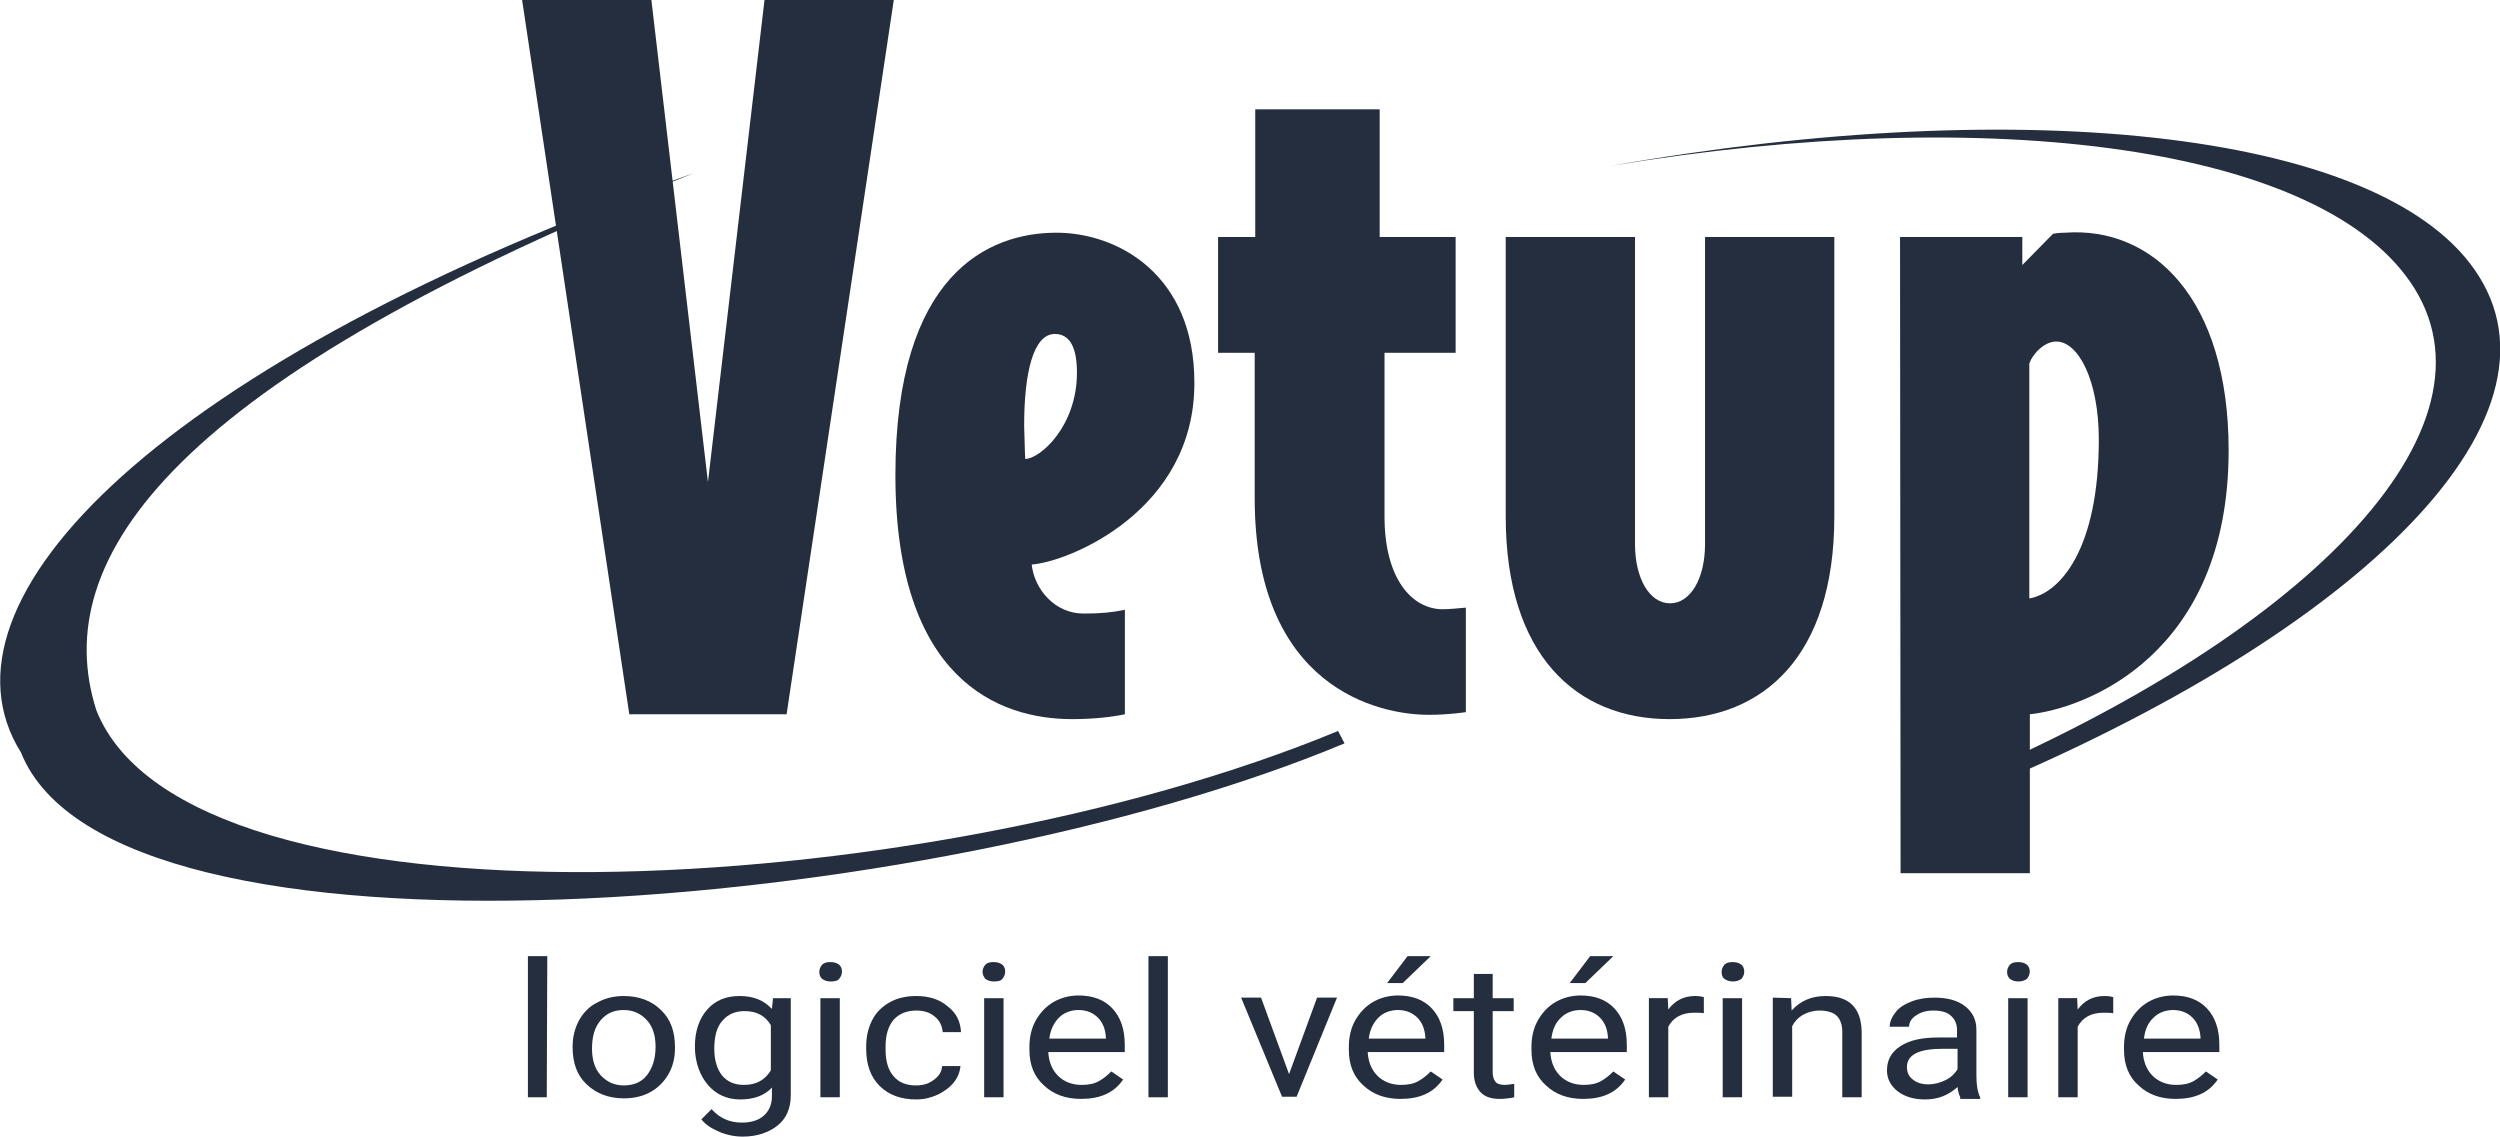
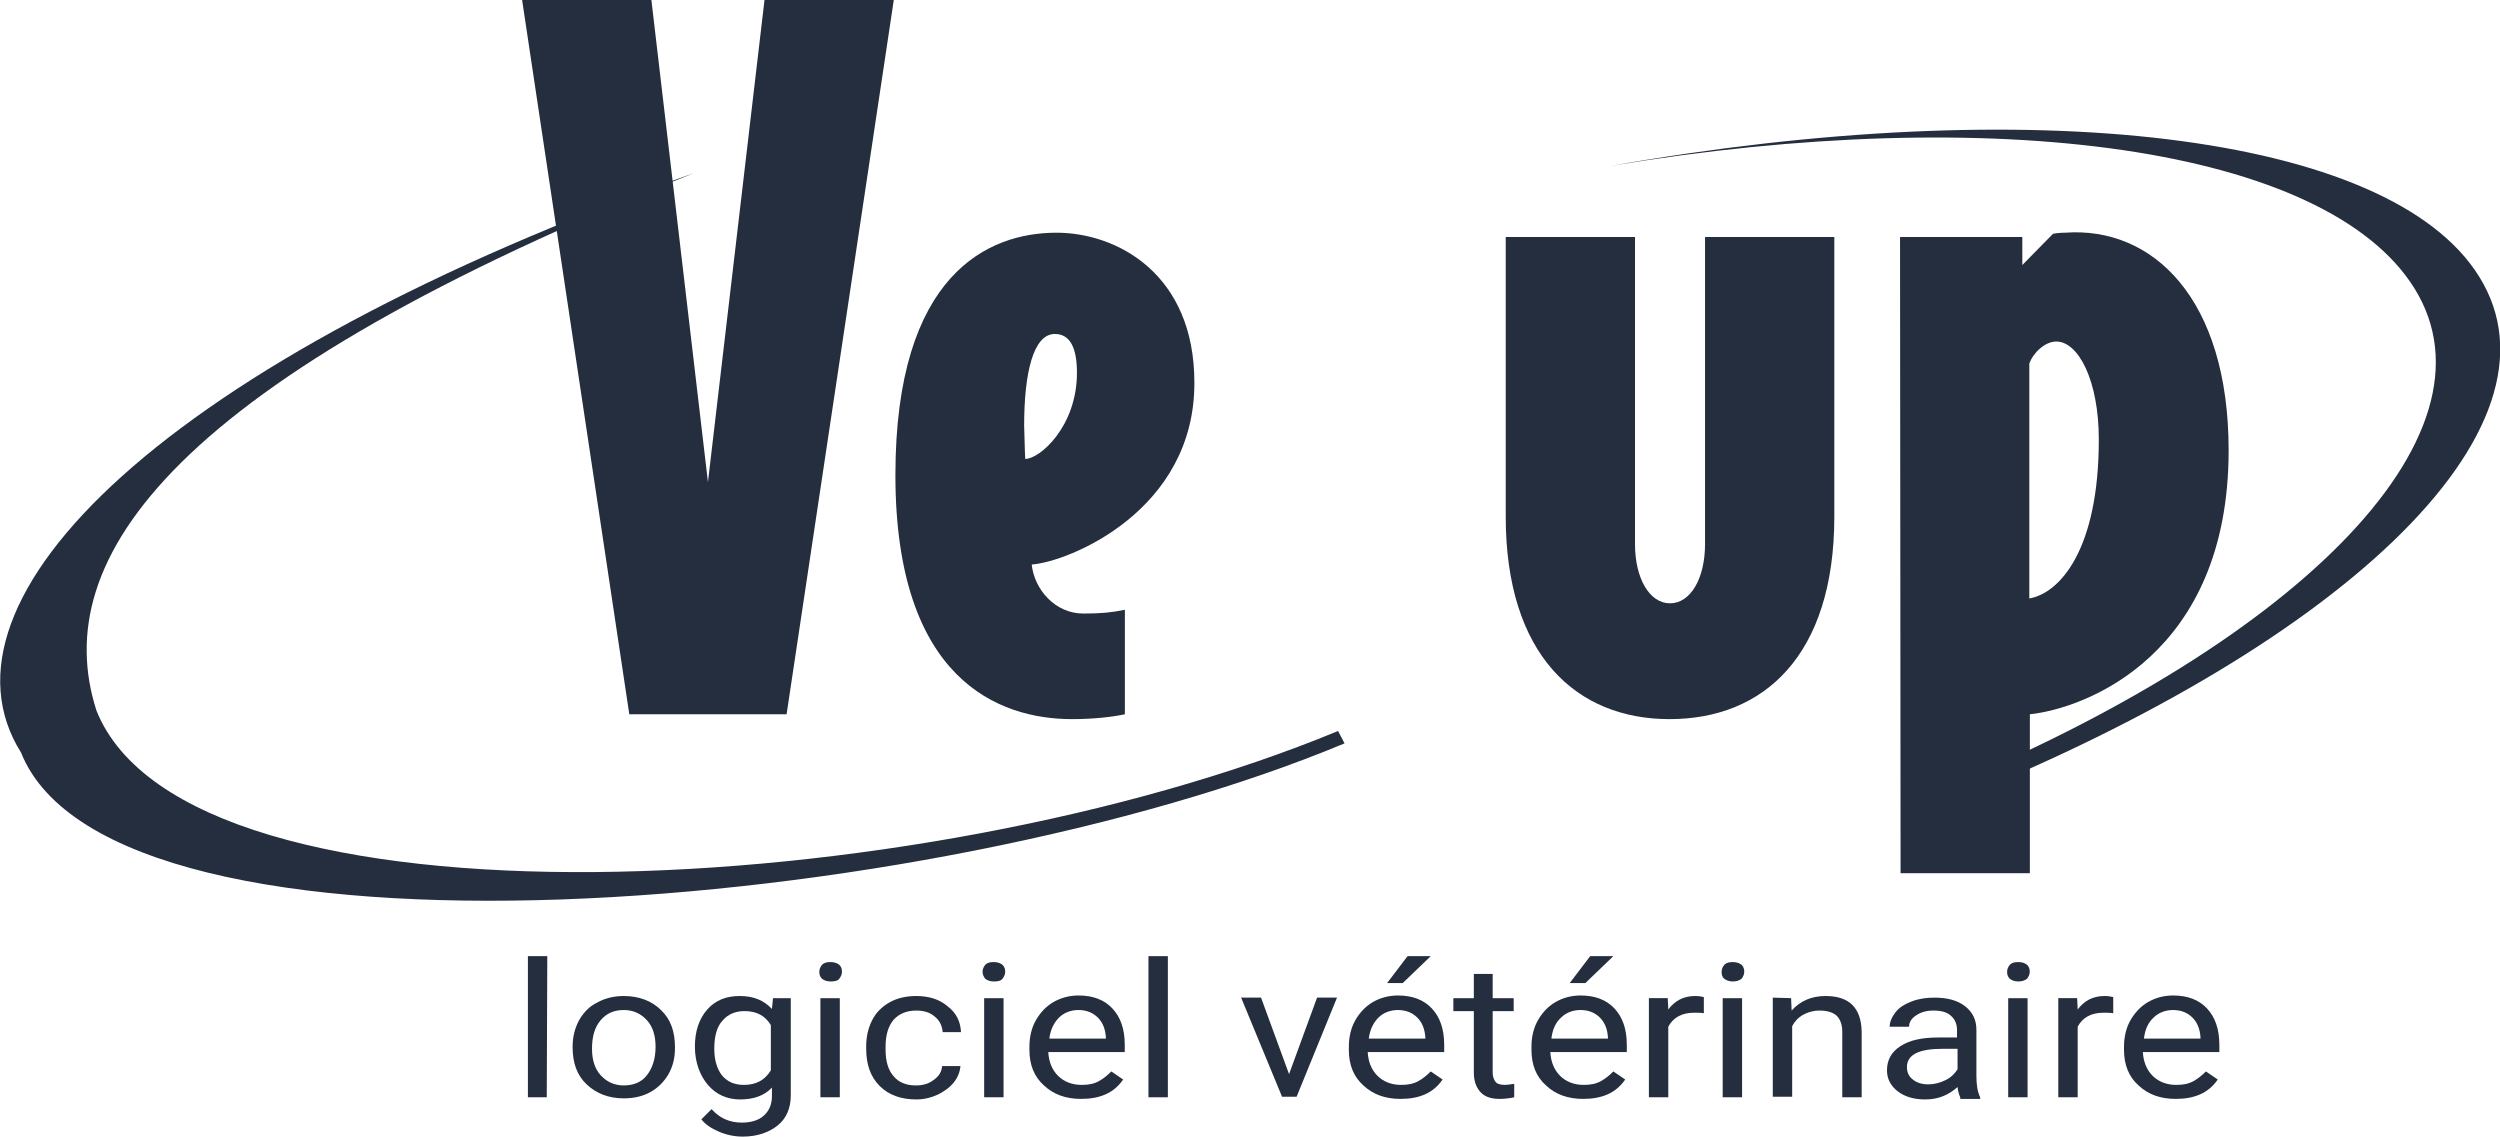
<svg xmlns="http://www.w3.org/2000/svg" xmlns:ns1="http://www.inkscape.org/namespaces/inkscape" xmlns:ns2="http://sodipodi.sourceforge.net/DTD/sodipodi-0.dtd" version="1.1" id="Calque_1" ns1:version="0.48.4 r9939" ns2:docname="logo_vetup_vecto.svg" x="0px" y="0px" viewBox="0 0 464.1 211" style="enable-background:new 0 0 464.1 211;" xml:space="preserve">
  <style type="text/css">
	.st0{fill:#242E3E;}
</style>
  <ns2:namedview bordercolor="#666666" borderopacity="1" fit-margin-bottom="0" fit-margin-left="0" fit-margin-right="0" fit-margin-top="0" gridtolerance="10" guidetolerance="10" id="namedview19" ns1:current-layer="Calque_1" ns1:cx="231.1229" ns1:cy="75.505311" ns1:pageopacity="0" ns1:pageshadow="2" ns1:window-height="670" ns1:window-maximized="0" ns1:window-width="1094" ns1:window-x="621" ns1:window-y="153" ns1:zoom="0.49166667" objecttolerance="10" pagecolor="#ffffff" showgrid="false">
	</ns2:namedview>
  <g>
    <g id="g3" transform="translate(-88.877,-148.301)">
      <path id="path5" ns1:connector-curvature="0" class="st0" d="M230.8,148.3h24l-19.9,132.6h-29.2l-19.9-132.6h24l10.5,89.5    L230.8,148.3L230.8,148.3z" />
      <path id="path7" ns1:connector-curvature="0" class="st0" d="M280.4,253.1c0.5,4.6,4.3,9.1,9.6,9.1c3.3,0,5.3-0.2,7.7-0.7    v19.4c-2.4,0.5-5.8,0.9-9.8,0.9c-13.7,0-32.8-7.4-32.8-45.3c0-37.4,17.3-45,29.9-45c11.3,0,25.6,7.7,25.6,27.8    C310.7,243.1,287.3,252.6,280.4,253.1L280.4,253.1z M279.2,233.5c2.7,0,9.6-6,9.6-16c0-4.5-1.2-7.2-4.1-7.2c-4,0-5.7,7.2-5.7,17    C279.1,229.9,279.1,231.8,279.2,233.5z" />
-       <path id="path9" ns1:connector-curvature="0" class="st0" d="M345.9,244.2c0,11.7,5.2,17.2,10.8,17.2c1.5,0,2.9-0.2,4.3-0.3    v19.4c0,0-3.1,0.5-6.9,0.5c-9.3,0-32.3-5-32.3-40.2v-27H315v-21.5h6.9v-23.7H345v23.7h14.1v21.5h-13.2V244.2L345.9,244.2z" />
      <path id="path11" ns1:connector-curvature="0" class="st0" d="M368.4,244.2v-51.9h24v57c0,6.4,2.7,11,6.5,11s6.5-4.6,6.5-11    v-57h24v51.9c0,25.8-13.1,37.6-30.6,37.6C381.5,281.8,368.4,269.9,368.4,244.2L368.4,244.2z" />
      <path id="path13" ns1:connector-curvature="0" class="st0" d="M441.6,192.3h22.7v5.2l5.7-5.8c0.9-0.2,2.2-0.2,2.2-0.2    c16.3-1.2,30.4,12.2,30.4,40.4c0,38-26.6,47.9-36.9,49v29.5h-24L441.6,192.3L441.6,192.3z M465.6,259.4c5.7-1,12.9-9.1,12.9-29.5    c0-11-3.8-18.2-7.9-18.2c-2.1,0-4.3,2.1-5,4.1V259.4L465.6,259.4L465.6,259.4z" />
    </g>
    <path id="path15" ns1:connector-curvature="0" class="st0" d="M358.6,150.3c75.4-29.5,119.4-70.6,101.6-99   C443.5,24.5,376.6,17.1,299,30.8c71-11.8,132.8-3.6,149.2,22.7c17.2,27.6-22.7,67-92.1,94.7L358.6,150.3L358.6,150.3z" />
    <path id="path17" ns1:connector-curvature="0" class="st0" d="M248.4,135.7l1.2,2.3C172.5,170.2,21,182.5,3.9,139.7   c-17.8-28.4,26.2-72.6,125-107.6c-96.7,38.5-120.1,71.4-111,99.8C35,174.7,170.9,167.8,248.4,135.7L248.4,135.7z" />
  </g>
  <g>
    <path class="st0" d="M101.5,203.7H98v-26.2h3.6L101.5,203.7L101.5,203.7z" />
    <path class="st0" d="M106.3,194.3c0-1.8,0.4-3.4,1.2-4.9c0.8-1.4,1.9-2.6,3.4-3.3c1.4-0.8,3.1-1.2,4.9-1.2c2.8,0,5.2,0.9,6.9,2.6   c1.8,1.7,2.6,4,2.6,6.9v0.2c0,1.8-0.4,3.4-1.2,4.8c-0.8,1.4-1.9,2.5-3.3,3.3s-3.1,1.2-5,1.2c-2.8,0-5.1-0.9-6.9-2.6   c-1.8-1.7-2.6-4-2.6-6.9V194.3z M109.9,194.7c0,2,0.5,3.7,1.6,4.9s2.5,1.9,4.3,1.9s3.3-0.6,4.3-1.9s1.6-3,1.6-5.3   c0-2-0.5-3.7-1.6-4.9s-2.5-1.9-4.3-1.9s-3.2,0.6-4.3,1.9S109.9,192.4,109.9,194.7z" />
    <path class="st0" d="M129,194.3c0-2.9,0.8-5.2,2.3-6.9s3.5-2.5,6-2.5c2.6,0,4.5,0.8,6,2.4l0.2-2h3.3v18c0,2.4-0.8,4.3-2.4,5.6   s-3.8,2.1-6.5,2.1c-1.5,0-3-0.3-4.4-0.9c-1.4-0.6-2.5-1.3-3.3-2.3l1.9-1.9c1.5,1.7,3.4,2.5,5.6,2.5c1.7,0,3.1-0.4,4.1-1.3   c1-0.9,1.5-2.1,1.5-3.6v-1.6c-1.4,1.5-3.4,2.2-5.9,2.2c-2.4,0-4.4-0.9-5.9-2.6S129,197.3,129,194.3z M132.6,194.7   c0,2.1,0.5,3.7,1.4,4.9c1,1.2,2.3,1.8,4.1,1.8c2.3,0,3.9-0.9,5-2.7v-8.4c-1.1-1.8-2.7-2.6-4.9-2.6c-1.7,0-3.1,0.6-4.1,1.8   C133.1,190.6,132.6,192.3,132.6,194.7z" />
    <path class="st0" d="M152.1,180.4c0-0.5,0.2-0.9,0.5-1.3c0.4-0.4,0.9-0.5,1.6-0.5s1.2,0.2,1.6,0.5c0.4,0.4,0.5,0.8,0.5,1.3   s-0.2,0.9-0.5,1.3s-0.9,0.5-1.6,0.5s-1.2-0.2-1.6-0.5C152.2,181.3,152.1,180.9,152.1,180.4z M155.9,203.7h-3.6v-18.4h3.6V203.7z" />
    <path class="st0" d="M170,201.5c1.3,0,2.4-0.3,3.3-1c1-0.7,1.5-1.5,1.6-2.6h3.4c-0.1,1.1-0.5,2.1-1.2,3c-0.8,1-1.8,1.7-3,2.3   c-1.3,0.6-2.6,0.9-4,0.9c-2.8,0-5.1-0.8-6.8-2.5s-2.5-4-2.5-6.9v-0.5c0-1.8,0.4-3.4,1.1-4.8c0.7-1.4,1.8-2.5,3.2-3.3s3.1-1.2,5-1.2   c2.3,0,4.3,0.6,5.8,1.9c1.6,1.2,2.4,2.8,2.5,4.8H175c-0.1-1.2-0.6-2.2-1.5-2.9c-0.9-0.8-2.1-1.1-3.4-1.1c-1.8,0-3.2,0.6-4.2,1.7   c-1,1.2-1.5,2.8-1.5,5v0.6c0,2.1,0.5,3.8,1.5,4.9C166.8,200.9,168.2,201.5,170,201.5z" />
    <path class="st0" d="M182.4,180.4c0-0.5,0.2-0.9,0.5-1.3c0.4-0.4,0.9-0.5,1.6-0.5s1.2,0.2,1.6,0.5c0.4,0.4,0.5,0.8,0.5,1.3   s-0.2,0.9-0.5,1.3s-0.9,0.5-1.6,0.5s-1.2-0.2-1.6-0.5C182.6,181.3,182.4,180.9,182.4,180.4z M186.3,203.7h-3.6v-18.4h3.6V203.7z" />
    <path class="st0" d="M200.7,204c-2.8,0-5.1-0.8-6.9-2.5c-1.8-1.6-2.7-3.8-2.7-6.6v-0.6c0-1.8,0.4-3.5,1.2-4.9s1.9-2.6,3.3-3.4   c1.4-0.8,3-1.2,4.6-1.2c2.7,0,4.8,0.8,6.3,2.4c1.5,1.6,2.3,3.8,2.3,6.8v1.3h-14.2c0.1,1.8,0.7,3.3,1.8,4.4s2.6,1.7,4.4,1.7   c1.3,0,2.3-0.2,3.2-0.7s1.6-1.1,2.3-1.8l2.2,1.5C206.8,202.9,204.2,204,200.7,204z M200.2,187.5c-1.4,0-2.7,0.5-3.6,1.4   s-1.6,2.2-1.8,3.9h10.5v-0.2c-0.1-1.6-0.6-2.8-1.5-3.7S201.7,187.5,200.2,187.5z" />
    <path class="st0" d="M216.8,203.7h-3.6v-26.2h3.6V203.7z" />
    <path class="st0" d="M239.3,199.4l5.2-14.2h3.7l-7.5,18.4H238l-7.6-18.4h3.7L239.3,199.4z" />
    <path class="st0" d="M260,204c-2.8,0-5.1-0.8-6.9-2.5c-1.8-1.6-2.7-3.8-2.7-6.6v-0.6c0-1.8,0.4-3.5,1.2-4.9s1.9-2.6,3.3-3.4   c1.4-0.8,3-1.2,4.6-1.2c2.7,0,4.8,0.8,6.3,2.4s2.3,3.8,2.3,6.8v1.3h-14.2c0.1,1.8,0.7,3.3,1.8,4.4s2.6,1.7,4.4,1.7   c1.3,0,2.3-0.2,3.2-0.7c0.9-0.5,1.6-1.1,2.3-1.8l2.2,1.5C266.1,202.9,263.5,204,260,204z M259.5,187.5c-1.4,0-2.7,0.5-3.6,1.4   s-1.6,2.2-1.8,3.9h10.5v-0.2c-0.1-1.6-0.6-2.8-1.5-3.7C262.2,188,261,187.5,259.5,187.5z M261.3,177.5h4.3l-5.2,5h-2.9L261.3,177.5   z" />
    <path class="st0" d="M277.1,180.8v4.5h3.9v2.4h-3.9v11.4c0,0.7,0.2,1.3,0.5,1.7s0.9,0.6,1.8,0.6c0.4,0,1-0.1,1.7-0.2v2.5   c-0.9,0.2-1.9,0.3-2.7,0.3c-1.6,0-2.8-0.4-3.6-1.3c-0.8-0.9-1.2-2.1-1.2-3.6v-11.4h-3.8v-2.4h3.8v-4.5H277.1z" />
    <path class="st0" d="M293.9,204c-2.8,0-5.1-0.8-6.9-2.5c-1.8-1.6-2.7-3.8-2.7-6.6v-0.6c0-1.8,0.4-3.5,1.2-4.9   c0.8-1.4,1.9-2.6,3.3-3.4c1.4-0.8,3-1.2,4.6-1.2c2.7,0,4.8,0.8,6.3,2.4c1.5,1.6,2.3,3.8,2.3,6.8v1.3h-14.2c0.1,1.8,0.7,3.3,1.8,4.4   s2.6,1.7,4.4,1.7c1.3,0,2.3-0.2,3.2-0.7c0.9-0.5,1.6-1.1,2.3-1.8l2.2,1.5C300,202.9,297.4,204,293.9,204z M293.4,187.5   c-1.4,0-2.7,0.5-3.6,1.4c-1,0.9-1.6,2.2-1.8,3.9h10.5v-0.2c-0.1-1.6-0.6-2.8-1.5-3.7S294.9,187.5,293.4,187.5z M295.2,177.5h4.3   l-5.2,5h-2.9L295.2,177.5z" />
    <path class="st0" d="M316.3,188.1c-0.5-0.1-1.1-0.1-1.8-0.1c-2.3,0-3.9,0.9-4.8,2.6v13.1h-3.6v-18.4h3.5l0.1,2.1   c1.2-1.6,2.8-2.5,5-2.5c0.7,0,1.2,0.1,1.6,0.2L316.3,188.1L316.3,188.1z" />
    <path class="st0" d="M319.6,180.4c0-0.5,0.2-0.9,0.5-1.3c0.4-0.4,0.9-0.5,1.6-0.5s1.2,0.2,1.6,0.5c0.4,0.4,0.5,0.8,0.5,1.3   s-0.2,0.9-0.5,1.3c-0.4,0.3-0.9,0.5-1.6,0.5s-1.2-0.2-1.6-0.5S319.6,180.9,319.6,180.4z M323.4,203.7h-3.6v-18.4h3.6V203.7z" />
    <path class="st0" d="M332.5,185.3l0.1,2.3c1.6-1.8,3.7-2.7,6.3-2.7c4.4,0,6.6,2.2,6.7,6.6v12.2H342v-12.2c0-1.3-0.4-2.3-1-2.9   s-1.7-1-3.2-1c-1.2,0-2.2,0.3-3.1,0.8s-1.6,1.3-2,2.1v13.1h-3.6v-18.4L332.5,185.3L332.5,185.3z" />
    <path class="st0" d="M363.9,203.7c-0.2-0.4-0.4-1-0.5-1.9c-1.7,1.5-3.6,2.3-6,2.3c-2.1,0-3.8-0.5-5.1-1.5c-1.3-1-2-2.3-2-3.9   c0-1.9,0.8-3.4,2.5-4.5s4-1.6,7-1.6h3.5v-1.4c0-1.1-0.4-2-1.1-2.6c-0.7-0.7-1.8-1-3.3-1c-1.3,0-2.3,0.3-3.2,0.9   c-0.9,0.6-1.3,1.3-1.3,2.1h-3.6c0-0.9,0.4-1.8,1.1-2.7s1.7-1.5,3-2s2.7-0.7,4.2-0.7c2.4,0,4.3,0.5,5.7,1.6c1.4,1.1,2.1,2.5,2.1,4.4   v8.5c0,1.7,0.2,3,0.7,4v0.3h-3.7V203.7z M358,201.3c1.1,0,2.2-0.3,3.2-0.8s1.7-1.2,2.2-2v-3.8h-2.8c-4.4,0-6.6,1.1-6.6,3.4   c0,1,0.4,1.8,1.1,2.3C355.8,201,356.8,201.3,358,201.3z" />
    <path class="st0" d="M372.6,180.4c0-0.5,0.2-0.9,0.5-1.3c0.4-0.4,0.9-0.5,1.6-0.5s1.2,0.2,1.6,0.5c0.4,0.4,0.5,0.8,0.5,1.3   s-0.2,0.9-0.5,1.3c-0.4,0.3-0.9,0.5-1.6,0.5s-1.2-0.2-1.6-0.5C372.7,181.3,372.6,180.9,372.6,180.4z M376.4,203.7h-3.6v-18.4h3.6   V203.7z" />
    <path class="st0" d="M392.3,188.1c-0.5-0.1-1.1-0.1-1.8-0.1c-2.3,0-3.9,0.9-4.8,2.6v13.1h-3.6v-18.4h3.5l0.1,2.1   c1.2-1.6,2.8-2.5,5-2.5c0.7,0,1.2,0.1,1.6,0.2L392.3,188.1L392.3,188.1z" />
    <path class="st0" d="M403.9,204c-2.8,0-5.1-0.8-6.9-2.5c-1.8-1.6-2.7-3.8-2.7-6.6v-0.6c0-1.8,0.4-3.5,1.2-4.9   c0.8-1.4,1.9-2.6,3.3-3.4c1.4-0.8,3-1.2,4.6-1.2c2.7,0,4.8,0.8,6.3,2.4s2.3,3.8,2.3,6.8v1.3h-14.2c0.1,1.8,0.7,3.3,1.8,4.4   s2.6,1.7,4.4,1.7c1.3,0,2.3-0.2,3.2-0.7c0.9-0.5,1.6-1.1,2.3-1.8l2.2,1.5C410,202.9,407.4,204,403.9,204z M403.4,187.5   c-1.4,0-2.7,0.5-3.6,1.4c-1,0.9-1.6,2.2-1.8,3.9h10.5v-0.2c-0.1-1.6-0.6-2.8-1.5-3.7S404.9,187.5,403.4,187.5z" />
  </g>
</svg>